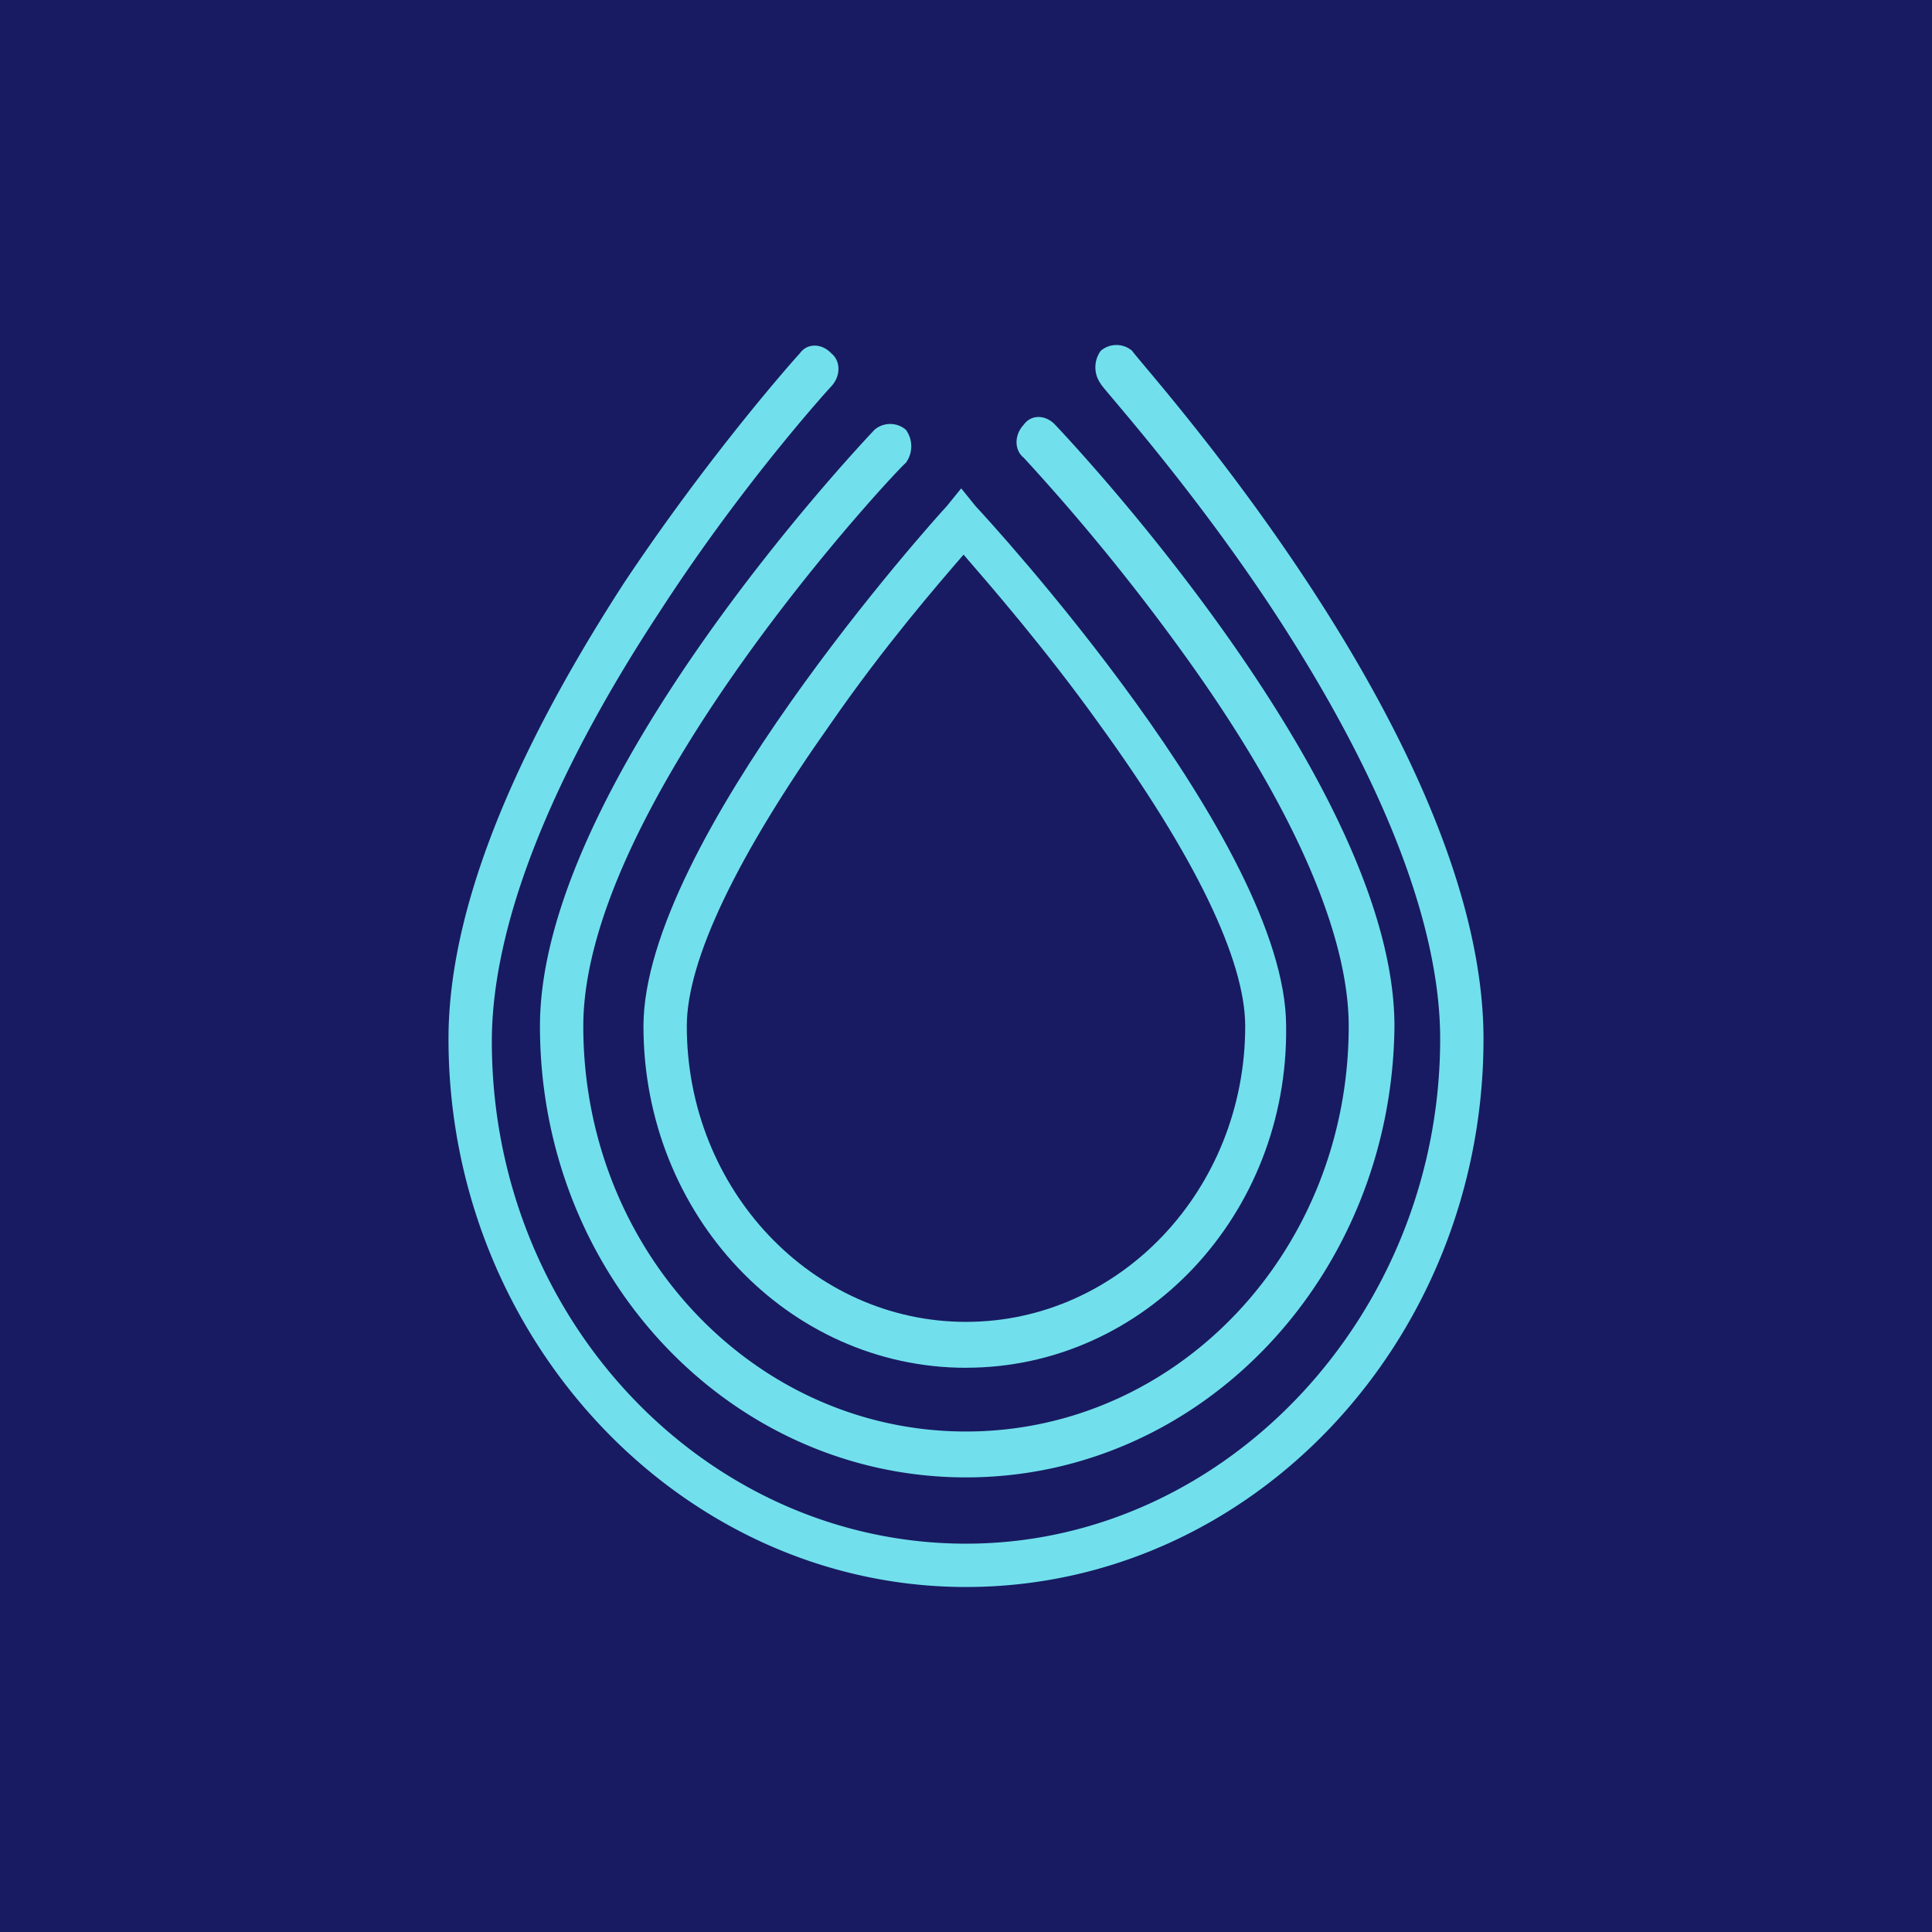
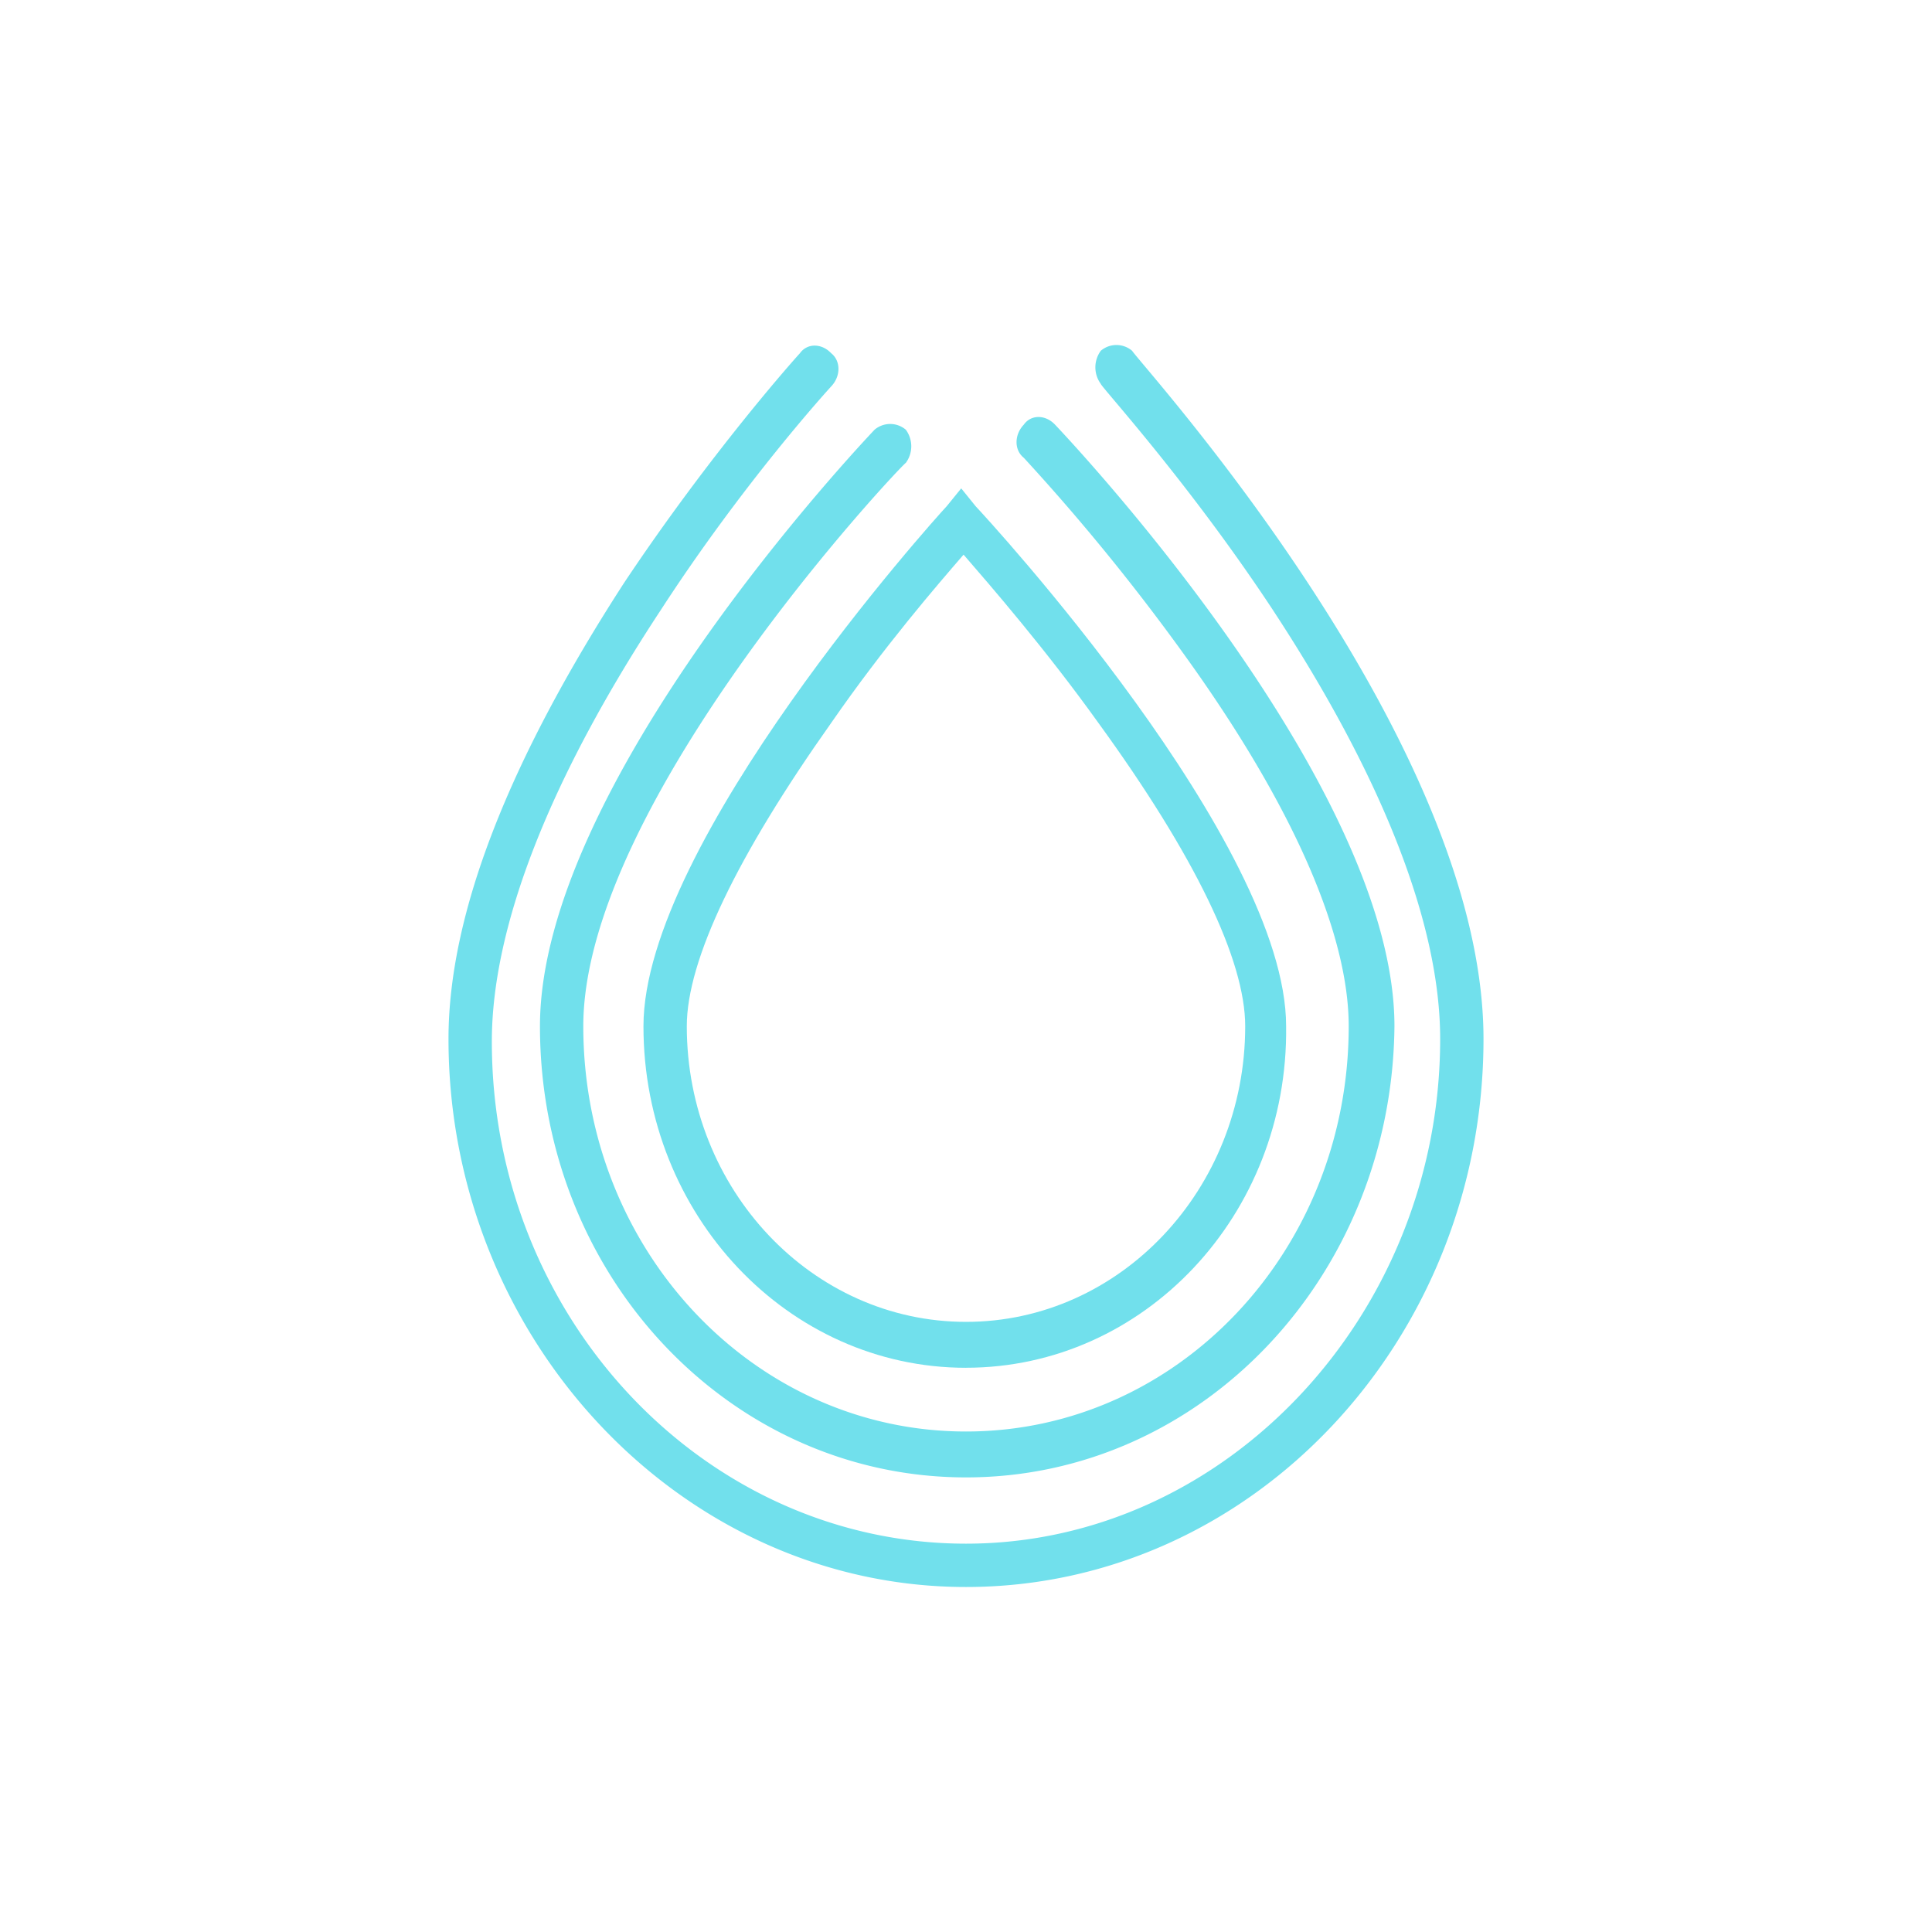
<svg xmlns="http://www.w3.org/2000/svg" width="56" height="56">
-   <path fill="#181B62" d="M0 0h56v56H0z" />
  <path d="M28 39.646c-5.163 0-9.349-4.433-9.349-9.9 0-5.32 8.442-14.704 8.79-15.073l.42-.517.418.517c.349.37 9 9.754 9 15.072.07 5.468-4.116 9.9-9.279 9.9zm-.07-23.57c-.767.887-2.302 2.66-3.837 4.877-2.72 3.842-4.186 6.871-4.186 8.792 0 4.729 3.628 8.57 8.093 8.57s8.093-3.841 8.093-8.57c0-1.921-1.465-4.95-4.256-8.792-1.535-2.143-3.14-3.99-3.907-4.876z" fill="#71E0EC" />
  <path d="M28 42.823c-6.837 0-12.349-5.837-12.349-13.078 0-7.019 9.28-16.845 9.698-17.289a.7.7 0 01.907 0 .81.81 0 010 .96c-.14.075-9.349 9.828-9.349 16.33 0 6.501 4.953 11.747 11.093 11.747s11.093-5.246 11.093-11.748c0-2.66-1.605-6.354-4.674-10.639a61.613 61.613 0 00-4.744-5.837c-.28-.222-.28-.665 0-.96.209-.296.627-.296.906 0 .419.443 9.838 10.417 9.838 17.436-.07 7.241-5.582 13.078-12.419 13.078z" fill="#71E0EC" />
  <path d="M28 46c-8.233 0-15-7.167-15-15.885 0-3.62 1.744-8.054 5.093-13.226 2.512-3.768 4.954-6.501 5.093-6.65.21-.295.628-.295.907 0 .28.223.28.666 0 .961 0 0-2.512 2.734-4.953 6.502-3.21 4.877-4.884 9.162-4.884 12.487 0 8.053 6.21 14.555 13.744 14.555s13.744-6.65 13.744-14.63c0-3.324-1.674-7.61-4.883-12.485-2.442-3.694-4.954-6.428-4.954-6.502a.811.811 0 010-.96.7.7 0 01.907 0C33.163 10.683 43 21.47 43 30.115 43 38.833 36.302 46 28 46z" fill="#71E0EC" />
</svg>